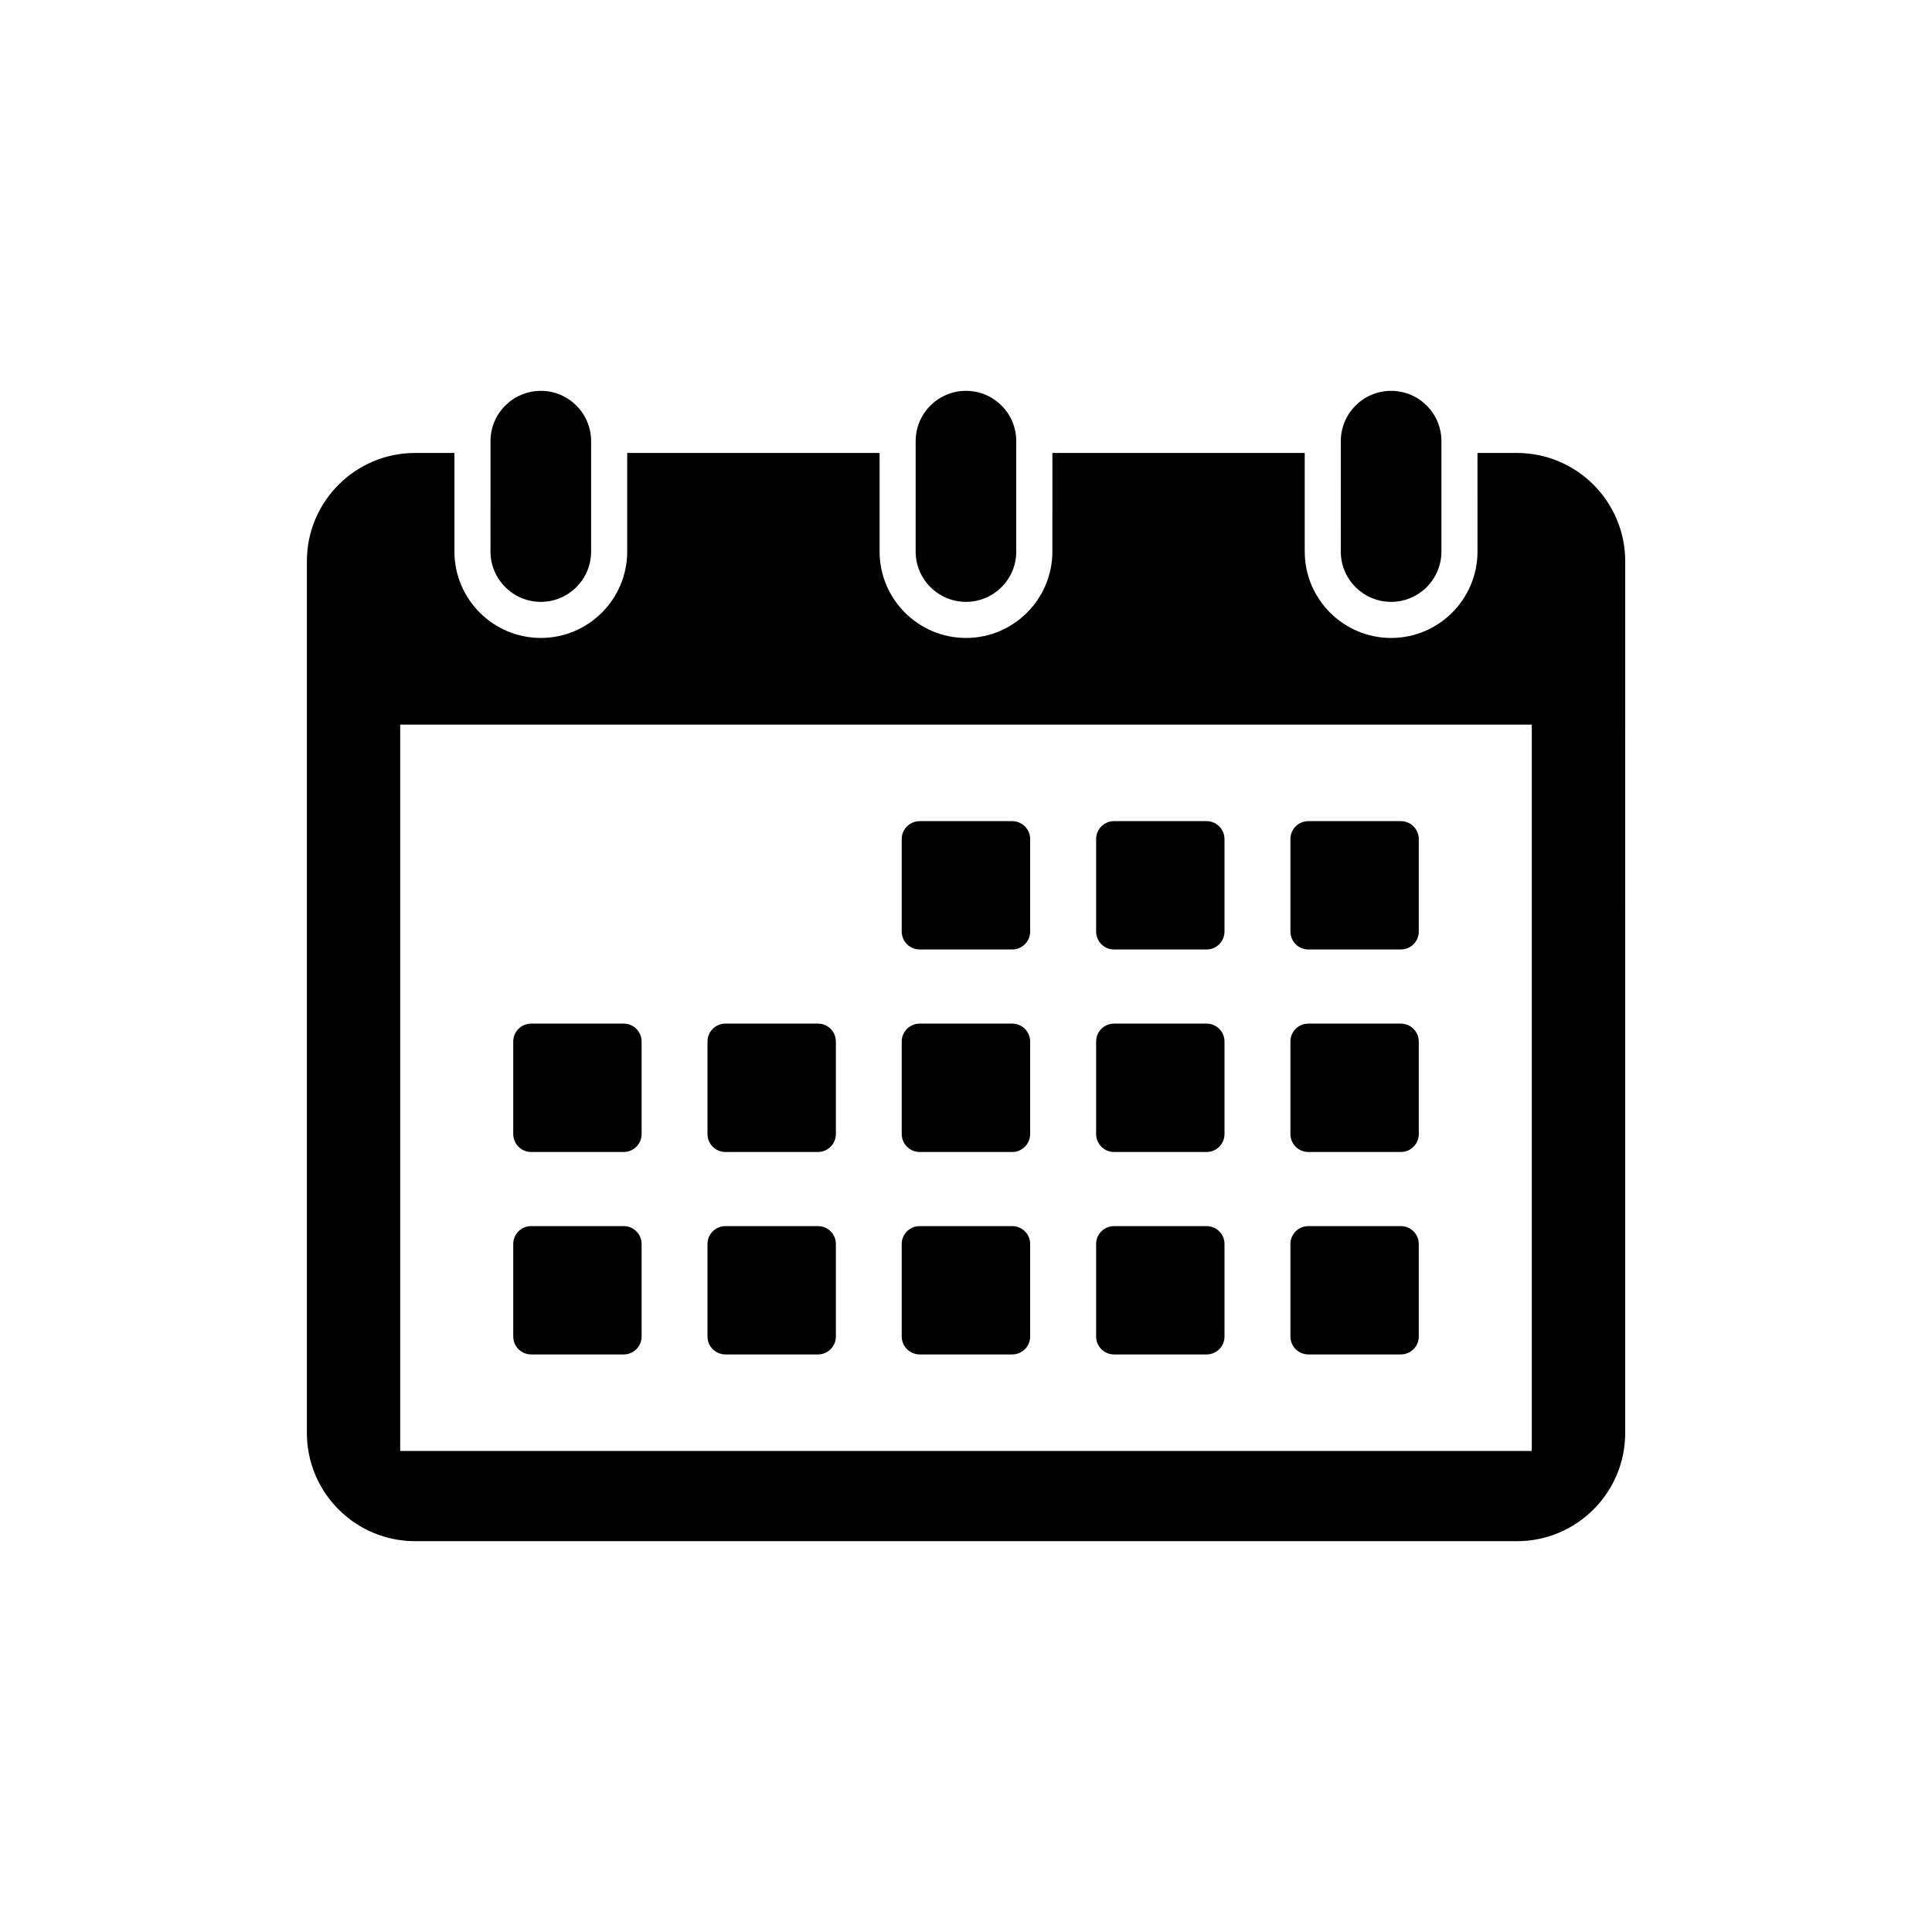
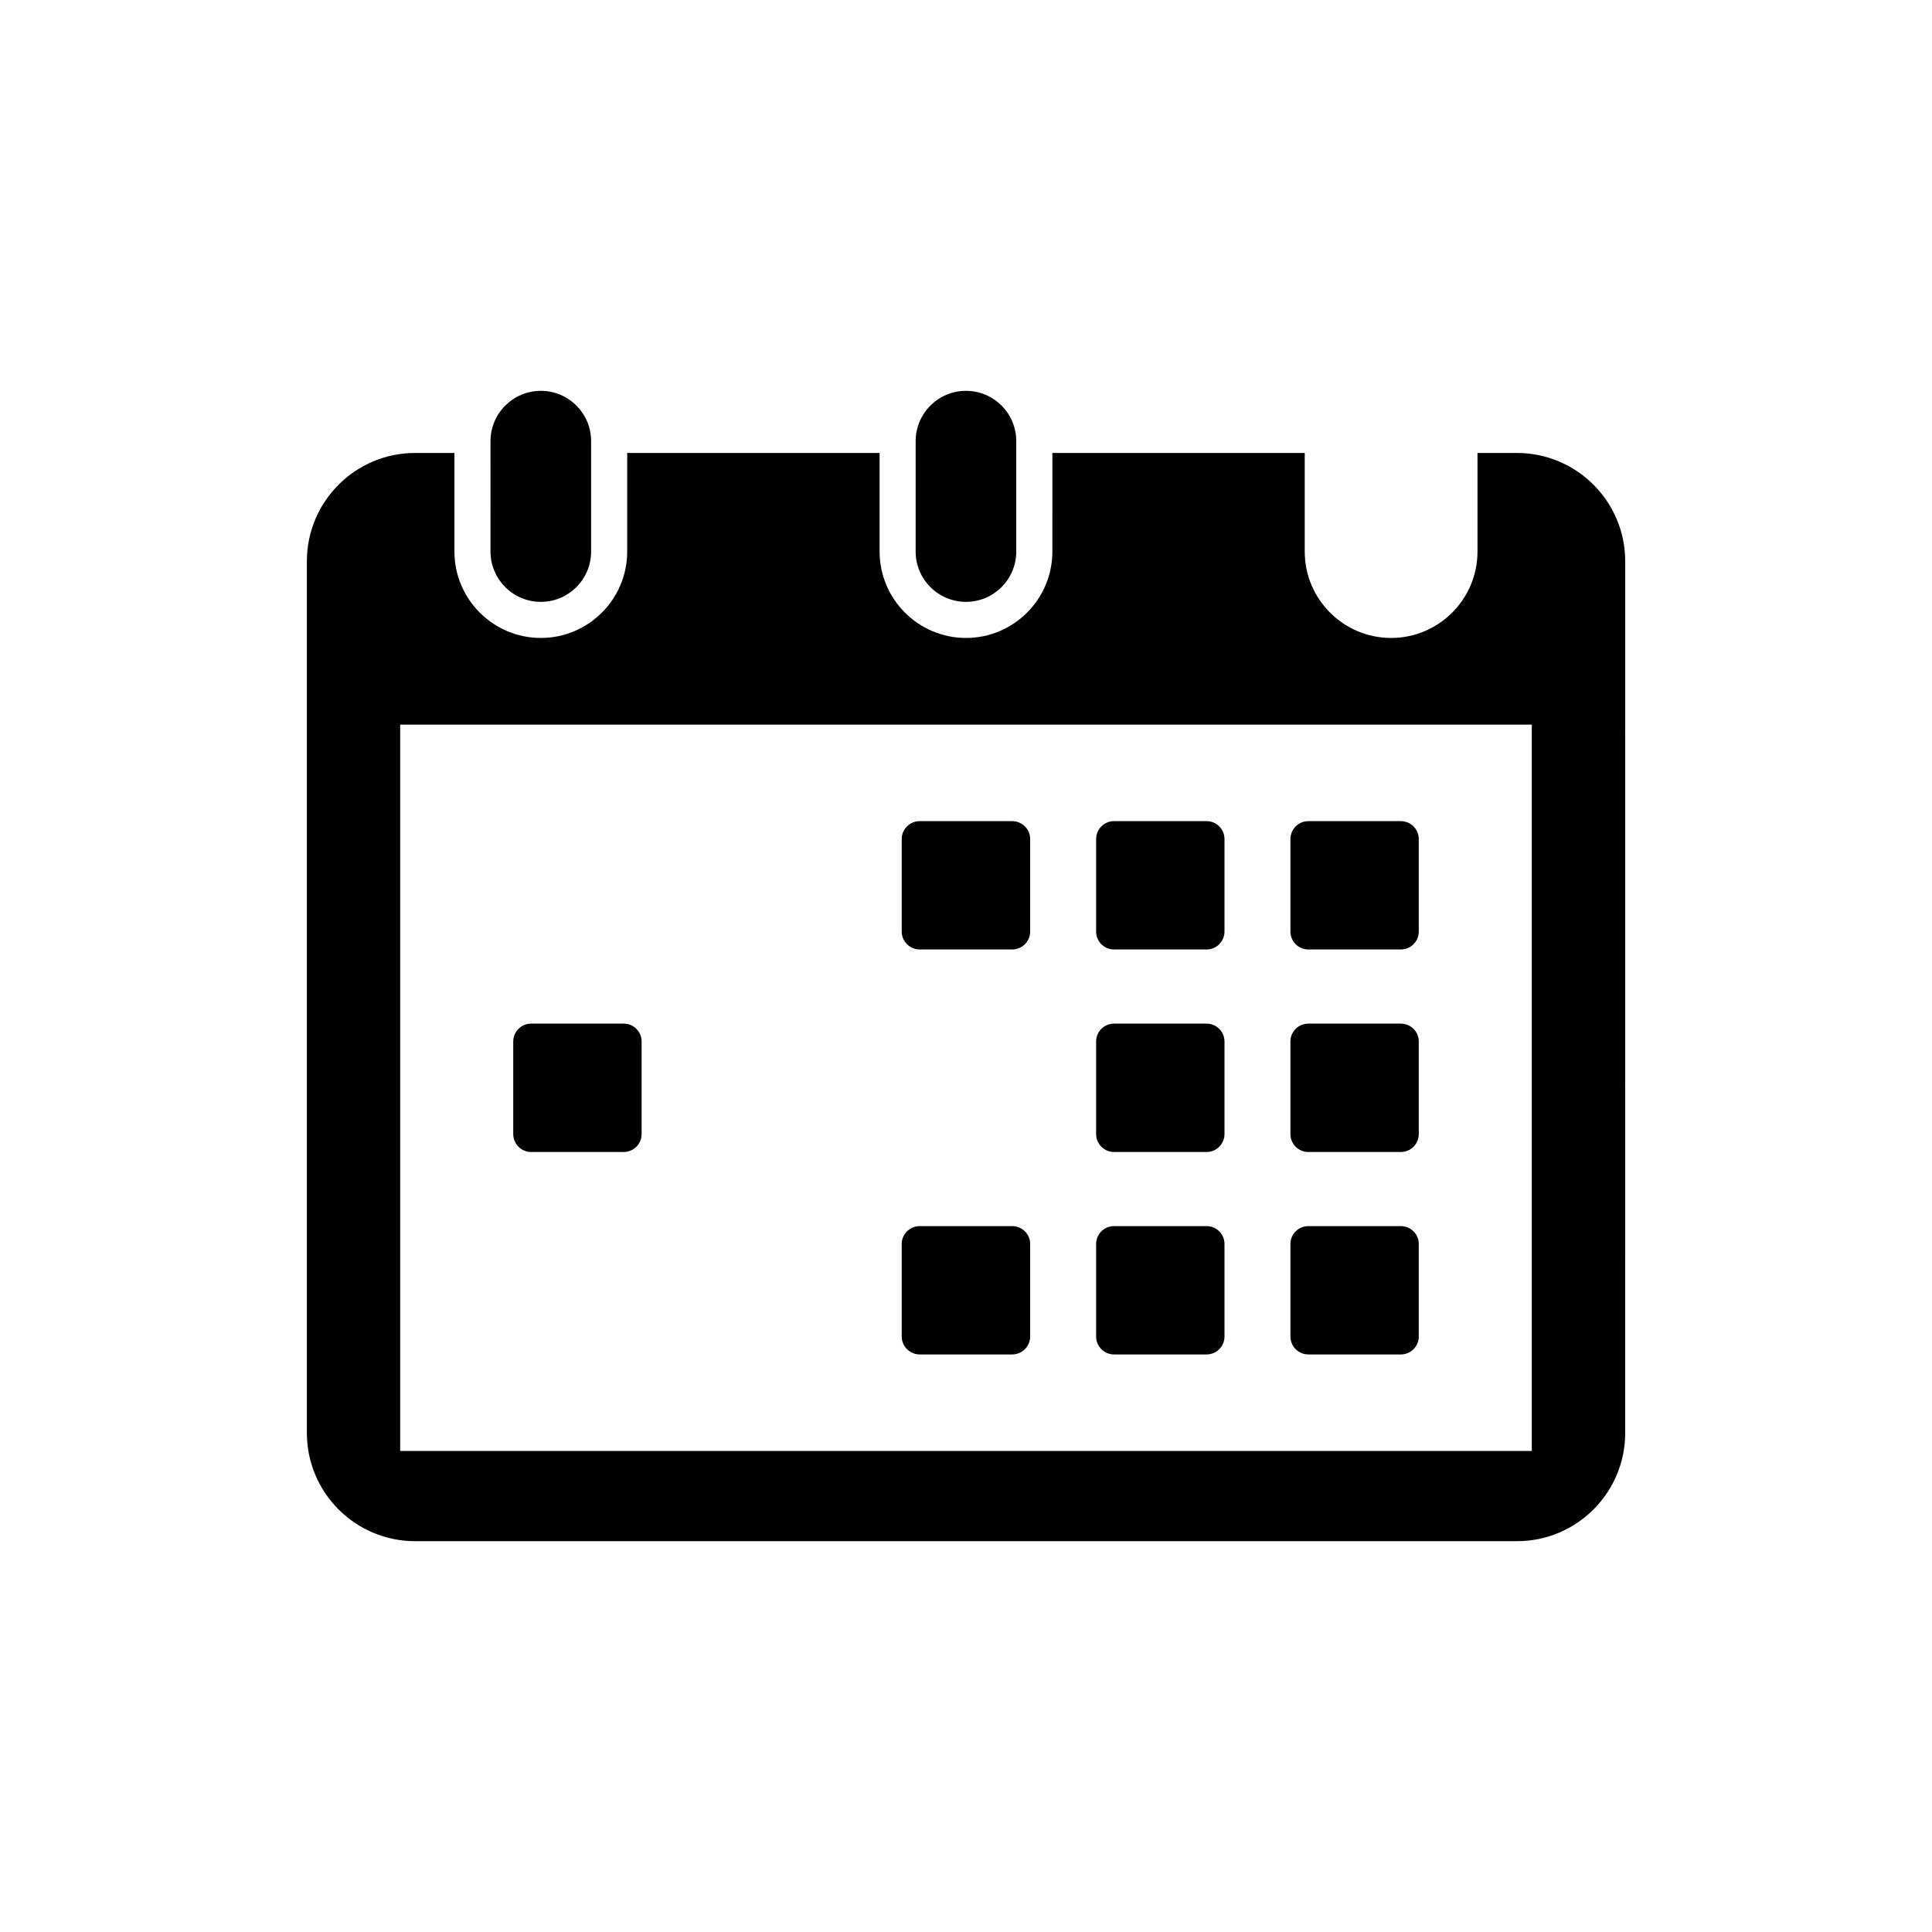
<svg xmlns="http://www.w3.org/2000/svg" fill="#000000" width="800px" height="800px" version="1.1" viewBox="144 144 512 512">
  <g>
    <path d="m287.33 303.5c7.356 0 13.32-5.977 13.32-13.332v-29.27c0-7.356-5.965-13.32-13.32-13.32s-13.34 5.965-13.34 13.32l-0.004 29.27c0 7.356 5.988 13.332 13.344 13.332z" />
    <path d="m400 303.5c7.356 0 13.32-5.977 13.32-13.332v-29.27c0-7.356-5.965-13.32-13.32-13.32s-13.34 5.965-13.34 13.32l-0.004 29.27c0 7.356 5.988 13.332 13.344 13.332z" />
-     <path d="m512.67 303.5c7.356 0 13.32-5.977 13.32-13.332v-29.27c0-7.356-5.965-13.32-13.32-13.32-7.375 0-13.34 5.965-13.34 13.32l-0.004 29.27c-0.008 7.356 5.957 13.332 13.344 13.332z" />
    <path d="m545.98 264.04h-10.43l0.004 26.129c0 12.625-10.277 22.895-22.883 22.895-12.637 0-22.902-10.277-22.902-22.895v-26.129h-66.875l-0.004 26.129c0 12.625-10.277 22.895-22.883 22.895-12.637 0-22.902-10.277-22.902-22.895v-26.129h-66.887v26.129c0 12.625-10.277 22.895-22.883 22.895-12.637 0-22.902-10.277-22.902-22.895v-26.129h-10.41c-15.84 0-28.695 12.848-28.695 28.695v231c0 15.84 12.848 28.695 28.695 28.695h291.98c15.84 0 28.695-12.848 28.695-28.695l0.004-231.01c-0.02-15.84-12.867-28.688-28.719-28.688zm3.961 264.48h-299.89v-192.48h299.89z" />
    <path d="m387.73 395.62h24.527c2.602 0 4.746-2.125 4.746-4.746v-24.516c0-2.621-2.144-4.746-4.746-4.746h-24.527c-2.621 0-4.766 2.125-4.766 4.746v24.516c0.012 2.621 2.148 4.746 4.766 4.746z" />
    <path d="m439.23 395.62h24.527c2.621 0 4.746-2.125 4.746-4.746v-24.516c0-2.621-2.125-4.746-4.746-4.746h-24.527c-2.621 0-4.746 2.125-4.746 4.746v24.516c0 2.621 2.125 4.746 4.746 4.746z" />
    <path d="m490.72 395.62h24.504c2.641 0 4.766-2.125 4.766-4.746v-24.516c0-2.621-2.125-4.746-4.766-4.746h-24.504c-2.621 0-4.746 2.125-4.746 4.746v24.516c0.004 2.621 2.129 4.746 4.746 4.746z" />
    <path d="m284.76 449.29h24.527c2.621 0 4.746-2.125 4.746-4.758v-24.516c0-2.621-2.125-4.746-4.746-4.746h-24.527c-2.621 0-4.746 2.125-4.746 4.746v24.516c0 2.629 2.125 4.758 4.746 4.758z" />
-     <path d="m336.24 449.29h24.527c2.621 0 4.746-2.125 4.746-4.758v-24.516c0-2.621-2.125-4.746-4.746-4.746h-24.527c-2.621 0-4.746 2.125-4.746 4.746v24.516c0 2.629 2.125 4.758 4.746 4.758z" />
-     <path d="m387.73 449.29h24.527c2.602 0 4.746-2.125 4.746-4.758v-24.516c0-2.621-2.144-4.746-4.746-4.746h-24.527c-2.621 0-4.766 2.125-4.766 4.746v24.516c0.012 2.629 2.148 4.758 4.766 4.758z" />
    <path d="m439.23 449.29h24.527c2.621 0 4.746-2.125 4.746-4.758v-24.516c0-2.621-2.125-4.746-4.746-4.746h-24.527c-2.621 0-4.746 2.125-4.746 4.746v24.516c0 2.629 2.125 4.758 4.746 4.758z" />
    <path d="m490.72 449.29h24.504c2.641 0 4.766-2.125 4.766-4.758v-24.516c0-2.621-2.125-4.746-4.766-4.746h-24.504c-2.621 0-4.746 2.125-4.746 4.746v24.516c0.004 2.629 2.129 4.758 4.746 4.758z" />
-     <path d="m284.76 502.94h24.527c2.621 0 4.746-2.125 4.746-4.746v-24.527c0-2.621-2.125-4.734-4.746-4.734h-24.527c-2.621 0-4.746 2.117-4.746 4.734v24.527c0 2.621 2.125 4.746 4.746 4.746z" />
-     <path d="m336.24 502.94h24.527c2.621 0 4.746-2.125 4.746-4.746v-24.527c0-2.621-2.125-4.734-4.746-4.734h-24.527c-2.621 0-4.746 2.117-4.746 4.734v24.527c0 2.621 2.125 4.746 4.746 4.746z" />
    <path d="m387.73 502.94h24.527c2.602 0 4.746-2.125 4.746-4.746v-24.527c0-2.621-2.144-4.734-4.746-4.734h-24.527c-2.621 0-4.766 2.117-4.766 4.734v24.527c0.012 2.621 2.148 4.746 4.766 4.746z" />
    <path d="m439.23 502.94h24.527c2.621 0 4.746-2.125 4.746-4.746v-24.527c0-2.621-2.125-4.734-4.746-4.734h-24.527c-2.621 0-4.746 2.117-4.746 4.734v24.527c0 2.621 2.125 4.746 4.746 4.746z" />
    <path d="m490.72 502.94h24.504c2.641 0 4.766-2.125 4.766-4.746v-24.527c0-2.621-2.125-4.734-4.766-4.734h-24.504c-2.621 0-4.746 2.117-4.746 4.734v24.527c0.004 2.621 2.129 4.746 4.746 4.746z" />
  </g>
</svg>